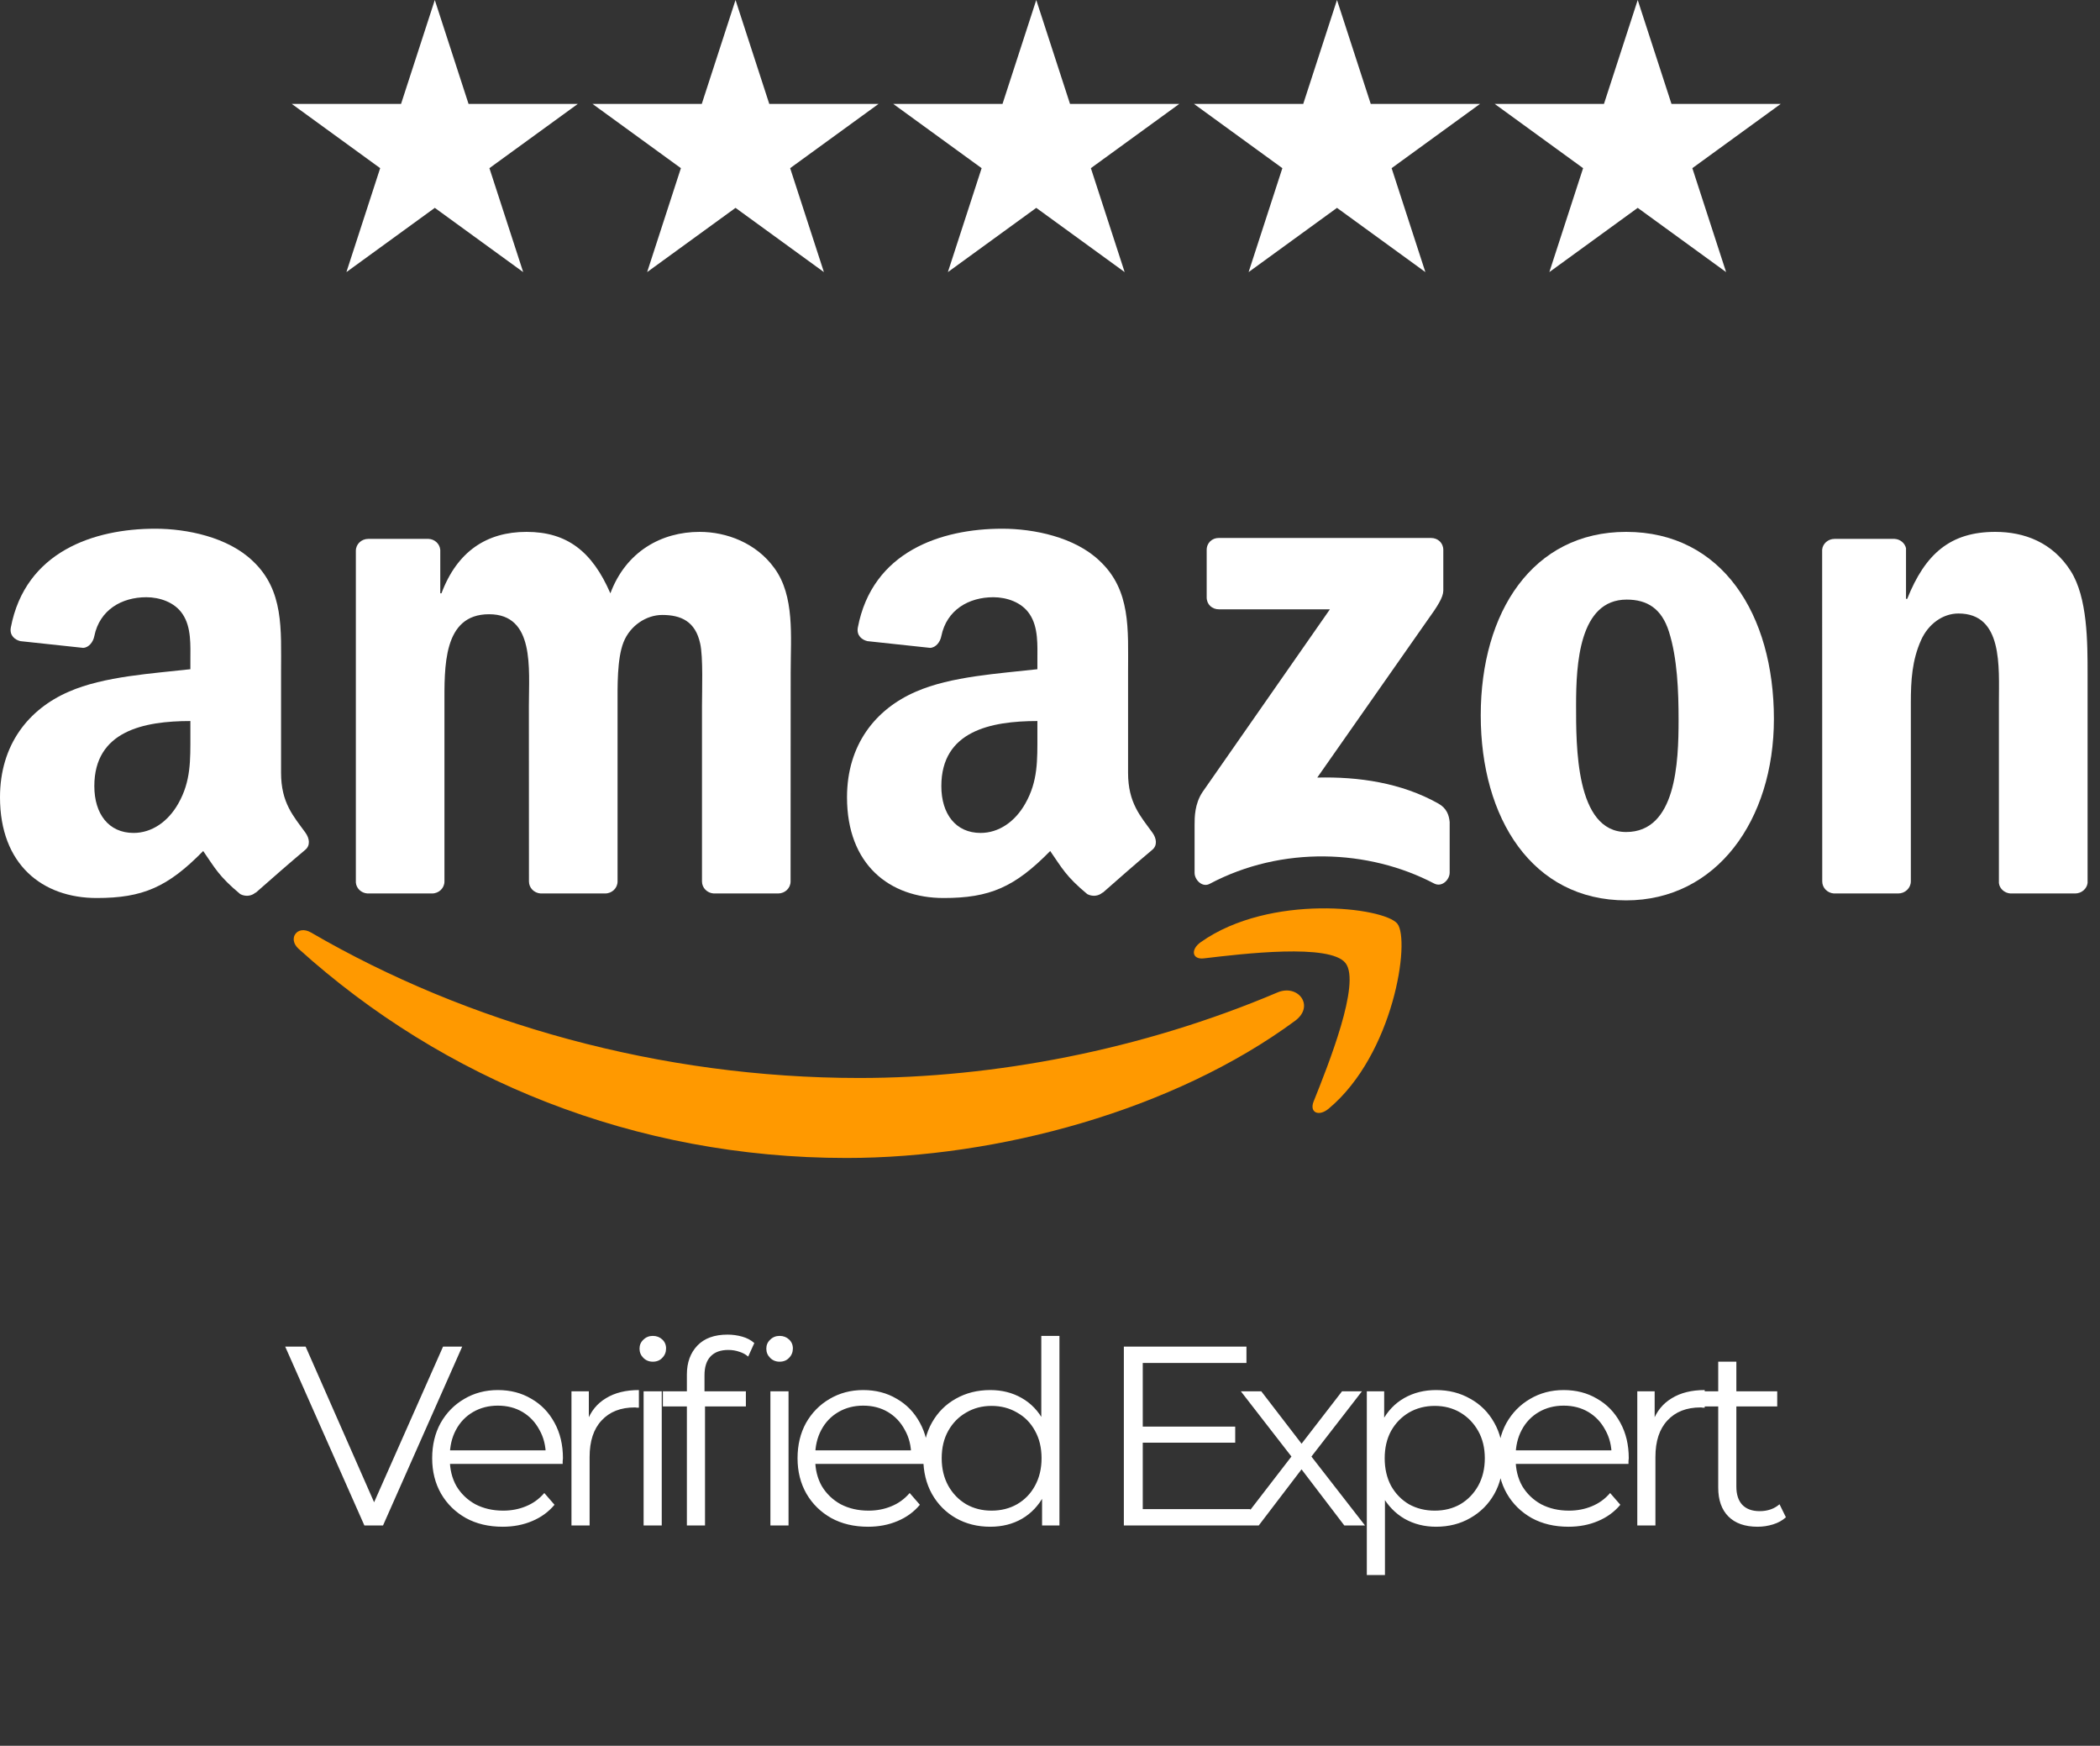
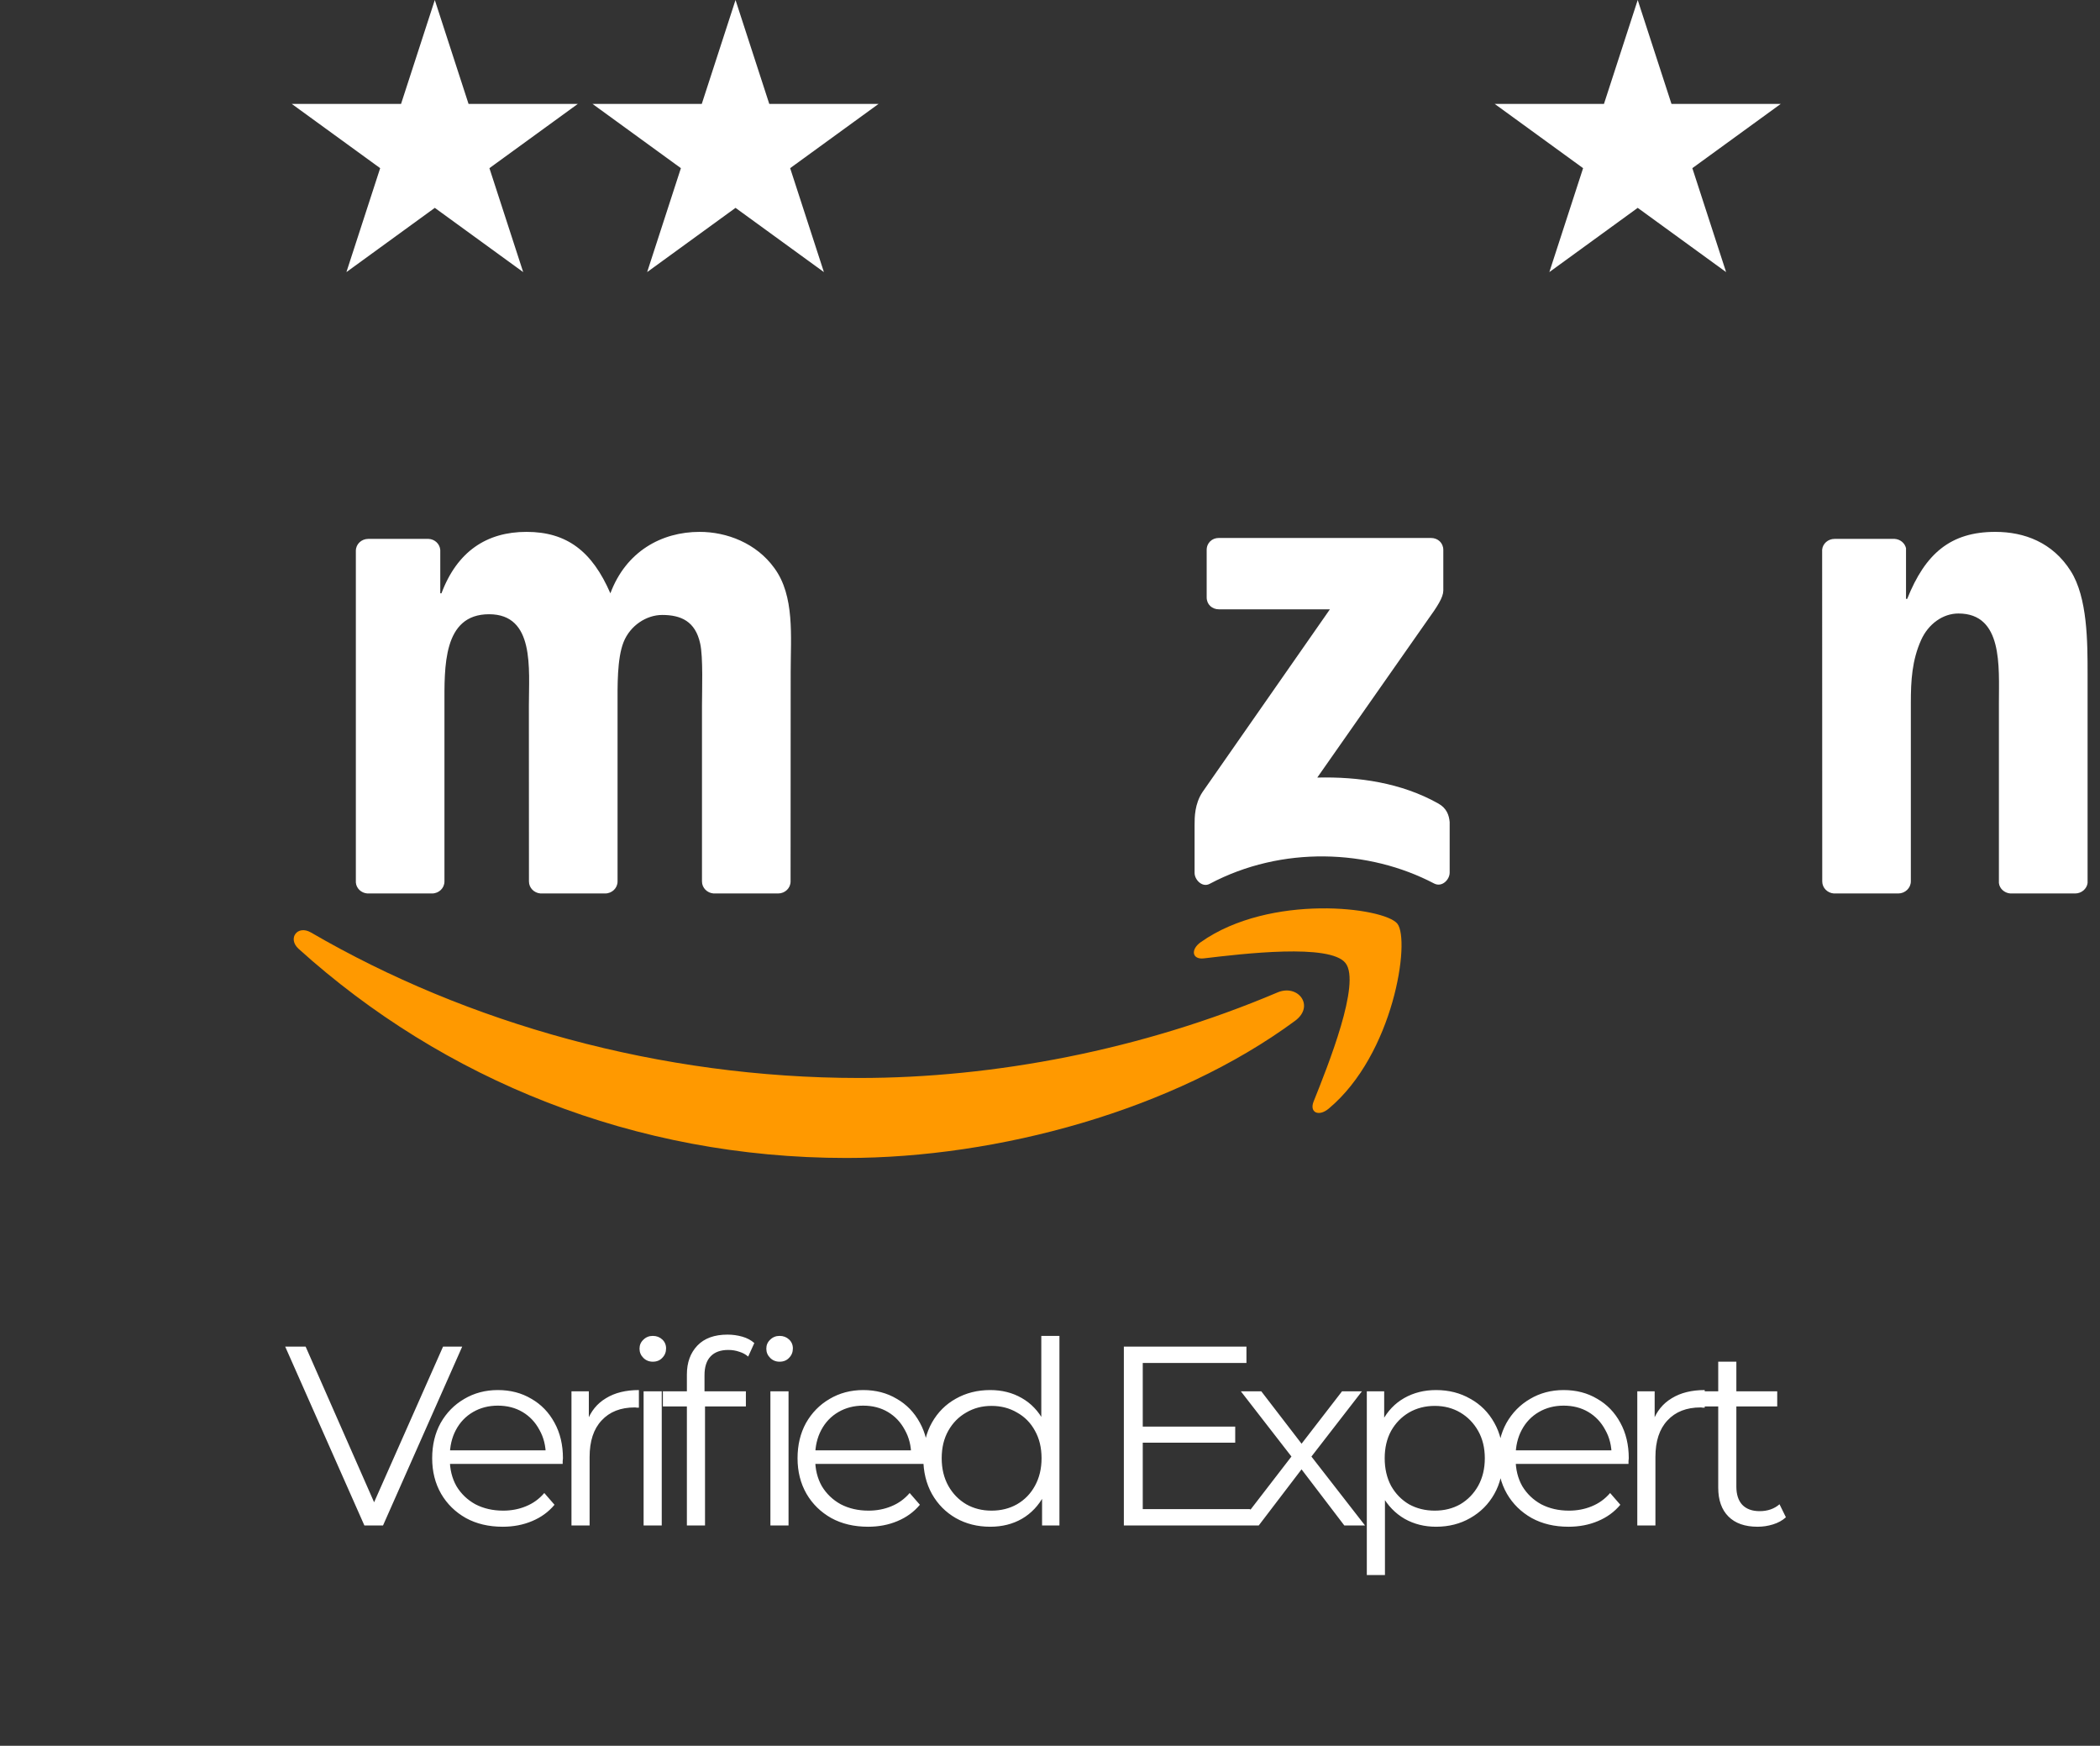
<svg xmlns="http://www.w3.org/2000/svg" width="148" height="123" viewBox="0 0 148 123" fill="none">
  <rect x="0" y="0" width="148" height="123" fill="#333333" stroke="none" />
  <path d="M30.643 0L33.022 7.322H40.721L34.492 11.848L36.872 19.171L30.643 14.645L24.414 19.171L26.793 11.848L20.564 7.322H28.264L30.643 0Z" fill="white" />
  <path d="M51.837 0L54.216 7.322H61.916L55.687 11.848L58.066 19.171L51.837 14.645L45.608 19.171L47.987 11.848L41.759 7.322H49.458L51.837 0Z" fill="white" />
-   <path d="M73.032 0L75.411 7.322H83.11L76.881 11.848L79.261 19.171L73.032 14.645L66.803 19.171L69.182 11.848L62.953 7.322H70.653L73.032 0Z" fill="white" />
-   <path d="M94.226 0L96.605 7.322H104.305L98.076 11.848L100.455 19.171L94.226 14.645L87.997 19.171L90.376 11.848L84.148 7.322H91.847L94.226 0Z" fill="white" />
  <path d="M115.42 0L117.8 7.322H125.499L119.27 11.848L121.649 19.171L115.42 14.645L109.192 19.171L111.571 11.848L105.342 7.322H113.041L115.42 0Z" fill="white" />
  <path d="M25.68 107.479L20.1 94.879H21.54L26.76 106.741H25.968L31.224 94.879H32.574L26.994 107.479H25.68ZM35.426 107.569C34.442 107.569 33.578 107.365 32.834 106.957C32.09 106.537 31.508 105.967 31.088 105.247C30.668 104.515 30.458 103.681 30.458 102.745C30.458 101.809 30.656 100.981 31.052 100.261C31.46 99.541 32.012 98.977 32.708 98.569C33.416 98.149 34.208 97.939 35.084 97.939C35.972 97.939 36.758 98.143 37.442 98.551C38.138 98.947 38.684 99.511 39.08 100.243C39.476 100.963 39.674 101.797 39.674 102.745C39.674 102.805 39.668 102.871 39.656 102.943C39.656 103.003 39.656 103.069 39.656 103.141H31.43V102.187H38.972L38.468 102.565C38.468 101.881 38.318 101.275 38.018 100.747C37.73 100.207 37.334 99.787 36.83 99.487C36.326 99.187 35.744 99.037 35.084 99.037C34.436 99.037 33.854 99.187 33.338 99.487C32.822 99.787 32.42 100.207 32.132 100.747C31.844 101.287 31.7 101.905 31.7 102.601V102.799C31.7 103.519 31.856 104.155 32.168 104.707C32.492 105.247 32.936 105.673 33.5 105.985C34.076 106.285 34.73 106.435 35.462 106.435C36.038 106.435 36.572 106.333 37.064 106.129C37.568 105.925 38 105.613 38.36 105.193L39.08 106.021C38.66 106.525 38.132 106.909 37.496 107.173C36.872 107.437 36.182 107.569 35.426 107.569ZM40.275 107.479V98.029H41.499V100.603L41.373 100.153C41.637 99.433 42.081 98.887 42.705 98.515C43.329 98.131 44.103 97.939 45.027 97.939V99.181C44.979 99.181 44.931 99.181 44.883 99.181C44.835 99.169 44.787 99.163 44.739 99.163C43.743 99.163 42.963 99.469 42.399 100.081C41.835 100.681 41.553 101.539 41.553 102.655V107.479H40.275ZM45.359 107.479V98.029H46.637V107.479H45.359ZM46.007 95.941C45.743 95.941 45.521 95.851 45.341 95.671C45.161 95.491 45.071 95.275 45.071 95.023C45.071 94.771 45.161 94.561 45.341 94.393C45.521 94.213 45.743 94.123 46.007 94.123C46.271 94.123 46.493 94.207 46.673 94.375C46.853 94.543 46.943 94.753 46.943 95.005C46.943 95.269 46.853 95.491 46.673 95.671C46.505 95.851 46.283 95.941 46.007 95.941ZM48.409 107.479V96.841C48.409 96.001 48.655 95.323 49.147 94.807C49.639 94.291 50.347 94.033 51.271 94.033C51.631 94.033 51.979 94.081 52.315 94.177C52.651 94.273 52.933 94.423 53.161 94.627L52.729 95.581C52.549 95.425 52.339 95.311 52.099 95.239C51.859 95.155 51.601 95.113 51.325 95.113C50.785 95.113 50.371 95.263 50.083 95.563C49.795 95.863 49.651 96.307 49.651 96.895V98.335L49.687 98.929V107.479H48.409ZM46.717 99.091V98.029H52.567V99.091H46.717ZM54.295 107.479V98.029H55.573V107.479H54.295ZM54.943 95.941C54.679 95.941 54.457 95.851 54.277 95.671C54.097 95.491 54.007 95.275 54.007 95.023C54.007 94.771 54.097 94.561 54.277 94.393C54.457 94.213 54.679 94.123 54.943 94.123C55.207 94.123 55.429 94.207 55.609 94.375C55.789 94.543 55.879 94.753 55.879 95.005C55.879 95.269 55.789 95.491 55.609 95.671C55.441 95.851 55.219 95.941 54.943 95.941ZM61.176 107.569C60.192 107.569 59.328 107.365 58.584 106.957C57.84 106.537 57.258 105.967 56.838 105.247C56.418 104.515 56.208 103.681 56.208 102.745C56.208 101.809 56.406 100.981 56.802 100.261C57.21 99.541 57.762 98.977 58.458 98.569C59.166 98.149 59.958 97.939 60.834 97.939C61.722 97.939 62.508 98.143 63.192 98.551C63.888 98.947 64.434 99.511 64.83 100.243C65.226 100.963 65.424 101.797 65.424 102.745C65.424 102.805 65.418 102.871 65.406 102.943C65.406 103.003 65.406 103.069 65.406 103.141H57.18V102.187H64.722L64.218 102.565C64.218 101.881 64.068 101.275 63.768 100.747C63.48 100.207 63.084 99.787 62.58 99.487C62.076 99.187 61.494 99.037 60.834 99.037C60.186 99.037 59.604 99.187 59.088 99.487C58.572 99.787 58.17 100.207 57.882 100.747C57.594 101.287 57.45 101.905 57.45 102.601V102.799C57.45 103.519 57.606 104.155 57.918 104.707C58.242 105.247 58.686 105.673 59.25 105.985C59.826 106.285 60.48 106.435 61.212 106.435C61.788 106.435 62.322 106.333 62.814 106.129C63.318 105.925 63.75 105.613 64.11 105.193L64.83 106.021C64.41 106.525 63.882 106.909 63.246 107.173C62.622 107.437 61.932 107.569 61.176 107.569ZM69.787 107.569C68.887 107.569 68.077 107.365 67.357 106.957C66.649 106.549 66.091 105.985 65.683 105.265C65.275 104.533 65.071 103.693 65.071 102.745C65.071 101.785 65.275 100.945 65.683 100.225C66.091 99.505 66.649 98.947 67.357 98.551C68.077 98.143 68.887 97.939 69.787 97.939C70.615 97.939 71.353 98.125 72.001 98.497C72.661 98.869 73.183 99.415 73.567 100.135C73.963 100.843 74.161 101.713 74.161 102.745C74.161 103.765 73.969 104.635 73.585 105.355C73.201 106.075 72.679 106.627 72.019 107.011C71.371 107.383 70.627 107.569 69.787 107.569ZM69.877 106.435C70.549 106.435 71.149 106.285 71.677 105.985C72.217 105.673 72.637 105.241 72.937 104.689C73.249 104.125 73.405 103.477 73.405 102.745C73.405 102.001 73.249 101.353 72.937 100.801C72.637 100.249 72.217 99.823 71.677 99.523C71.149 99.211 70.549 99.055 69.877 99.055C69.217 99.055 68.623 99.211 68.095 99.523C67.567 99.823 67.147 100.249 66.835 100.801C66.523 101.353 66.367 102.001 66.367 102.745C66.367 103.477 66.523 104.125 66.835 104.689C67.147 105.241 67.567 105.673 68.095 105.985C68.623 106.285 69.217 106.435 69.877 106.435ZM73.441 107.479V104.635L73.567 102.727L73.387 100.819V94.123H74.665V107.479H73.441ZM80.393 100.513H87.053V101.647H80.393V100.513ZM80.537 106.327H88.115V107.479H79.205V94.879H87.845V96.031H80.537V106.327ZM87.272 107.479L91.268 102.295L91.25 102.925L87.452 98.029H88.892L92.006 102.079L91.466 102.061L94.58 98.029H95.984L92.15 102.979L92.168 102.295L96.2 107.479H94.742L91.448 103.159L91.952 103.231L88.712 107.479H87.272ZM101.206 107.569C100.39 107.569 99.652 107.383 98.992 107.011C98.332 106.627 97.804 106.081 97.408 105.373C97.024 104.653 96.832 103.777 96.832 102.745C96.832 101.713 97.024 100.843 97.408 100.135C97.792 99.415 98.314 98.869 98.974 98.497C99.634 98.125 100.378 97.939 101.206 97.939C102.106 97.939 102.91 98.143 103.618 98.551C104.338 98.947 104.902 99.511 105.31 100.243C105.718 100.963 105.922 101.797 105.922 102.745C105.922 103.705 105.718 104.545 105.31 105.265C104.902 105.985 104.338 106.549 103.618 106.957C102.91 107.365 102.106 107.569 101.206 107.569ZM96.328 110.971V98.029H97.552V100.873L97.426 102.763L97.606 104.671V110.971H96.328ZM101.116 106.435C101.788 106.435 102.388 106.285 102.916 105.985C103.444 105.673 103.864 105.241 104.176 104.689C104.488 104.125 104.644 103.477 104.644 102.745C104.644 102.013 104.488 101.371 104.176 100.819C103.864 100.267 103.444 99.835 102.916 99.523C102.388 99.211 101.788 99.055 101.116 99.055C100.444 99.055 99.838 99.211 99.298 99.523C98.77 99.835 98.35 100.267 98.038 100.819C97.738 101.371 97.588 102.013 97.588 102.745C97.588 103.477 97.738 104.125 98.038 104.689C98.35 105.241 98.77 105.673 99.298 105.985C99.838 106.285 100.444 106.435 101.116 106.435ZM110.541 107.569C109.557 107.569 108.693 107.365 107.949 106.957C107.205 106.537 106.623 105.967 106.203 105.247C105.783 104.515 105.573 103.681 105.573 102.745C105.573 101.809 105.771 100.981 106.167 100.261C106.575 99.541 107.127 98.977 107.823 98.569C108.531 98.149 109.323 97.939 110.199 97.939C111.087 97.939 111.873 98.143 112.557 98.551C113.253 98.947 113.799 99.511 114.195 100.243C114.591 100.963 114.789 101.797 114.789 102.745C114.789 102.805 114.783 102.871 114.771 102.943C114.771 103.003 114.771 103.069 114.771 103.141H106.545V102.187H114.087L113.583 102.565C113.583 101.881 113.433 101.275 113.133 100.747C112.845 100.207 112.449 99.787 111.945 99.487C111.441 99.187 110.859 99.037 110.199 99.037C109.551 99.037 108.969 99.187 108.453 99.487C107.937 99.787 107.535 100.207 107.247 100.747C106.959 101.287 106.815 101.905 106.815 102.601V102.799C106.815 103.519 106.971 104.155 107.283 104.707C107.607 105.247 108.051 105.673 108.615 105.985C109.191 106.285 109.845 106.435 110.577 106.435C111.153 106.435 111.687 106.333 112.179 106.129C112.683 105.925 113.115 105.613 113.475 105.193L114.195 106.021C113.775 106.525 113.247 106.909 112.611 107.173C111.987 107.437 111.297 107.569 110.541 107.569ZM115.39 107.479V98.029H116.614V100.603L116.488 100.153C116.752 99.433 117.196 98.887 117.82 98.515C118.444 98.131 119.218 97.939 120.142 97.939V99.181C120.094 99.181 120.046 99.181 119.998 99.181C119.95 99.169 119.902 99.163 119.854 99.163C118.858 99.163 118.078 99.469 117.514 100.081C116.95 100.681 116.668 101.539 116.668 102.655V107.479H115.39ZM123.866 107.569C122.978 107.569 122.294 107.329 121.814 106.849C121.334 106.369 121.094 105.691 121.094 104.815V95.941H122.372V104.743C122.372 105.295 122.51 105.721 122.786 106.021C123.074 106.321 123.482 106.471 124.01 106.471C124.574 106.471 125.042 106.309 125.414 105.985L125.864 106.903C125.612 107.131 125.306 107.299 124.946 107.407C124.598 107.515 124.238 107.569 123.866 107.569ZM119.402 99.091V98.029H125.252V99.091H119.402Z" fill="white" />
  <path d="M91.273 71.923C82.724 78.225 70.332 81.587 59.662 81.587C44.702 81.587 31.233 76.054 21.044 66.851C20.244 66.127 20.961 65.141 21.922 65.704C32.918 72.102 46.514 75.951 60.559 75.951C70.031 75.951 80.45 73.992 90.031 69.925C91.478 69.31 92.689 70.873 91.273 71.923Z" fill="#FF9900" />
  <path d="M94.828 67.856C93.739 66.46 87.604 67.197 84.85 67.523C84.011 67.626 83.883 66.896 84.639 66.371C89.525 62.932 97.543 63.924 98.478 65.077C99.413 66.236 98.235 74.273 93.643 78.11C92.939 78.699 92.266 78.385 92.58 77.604C93.611 75.029 95.923 69.259 94.828 67.856Z" fill="#FF9900" />
  <path d="M85.042 42.092V38.749C85.042 38.243 85.427 37.904 85.888 37.904H100.854C101.335 37.904 101.719 38.249 101.719 38.749V41.612C101.713 42.092 101.309 42.72 100.592 43.712L92.836 54.785C95.718 54.715 98.76 55.144 101.373 56.617C101.962 56.95 102.122 57.437 102.167 57.917V61.484C102.167 61.971 101.629 62.541 101.066 62.246C96.461 59.832 90.345 59.569 85.254 62.272C84.735 62.554 84.19 61.99 84.19 61.503V58.115C84.19 57.571 84.197 56.643 84.741 55.816L93.726 42.931H85.907C85.427 42.931 85.042 42.592 85.042 42.092Z" fill="white" />
  <path d="M30.446 62.951H25.892C25.457 62.919 25.111 62.592 25.079 62.176V38.807C25.079 38.339 25.47 37.968 25.956 37.968H30.203C30.644 37.987 30.997 38.326 31.029 38.749V41.804H31.112C32.22 38.851 34.301 37.474 37.106 37.474C39.956 37.474 41.737 38.851 43.017 41.804C44.119 38.851 46.623 37.474 49.306 37.474C51.215 37.474 53.303 38.262 54.577 40.03C56.018 41.996 55.724 44.852 55.724 47.356L55.717 62.105C55.717 62.573 55.326 62.951 54.84 62.951H50.293C49.838 62.919 49.473 62.554 49.473 62.105V49.719C49.473 48.733 49.563 46.274 49.345 45.339C49.005 43.77 47.987 43.328 46.668 43.328C45.566 43.328 44.414 44.065 43.946 45.243C43.479 46.421 43.523 48.394 43.523 49.719V62.105C43.523 62.573 43.133 62.951 42.646 62.951H38.099C37.638 62.919 37.279 62.554 37.279 62.105L37.273 49.719C37.273 47.113 37.702 43.277 34.468 43.277C31.195 43.277 31.323 47.017 31.323 49.719V62.105C31.323 62.573 30.933 62.951 30.446 62.951Z" fill="white" />
-   <path d="M114.604 37.474C121.361 37.474 125.018 43.277 125.018 50.654C125.018 57.782 120.976 63.437 114.604 63.437C107.969 63.437 104.357 57.635 104.357 50.405C104.357 43.13 108.014 37.474 114.604 37.474ZM114.643 42.246C111.287 42.246 111.076 46.818 111.076 49.668C111.076 52.525 111.031 58.621 114.604 58.621C118.133 58.621 118.3 53.703 118.3 50.706C118.3 48.733 118.216 46.376 117.621 44.506C117.108 42.88 116.09 42.246 114.643 42.246Z" fill="white" />
  <path d="M133.779 62.951H129.244C128.79 62.919 128.425 62.554 128.425 62.105L128.418 38.73C128.457 38.301 128.834 37.968 129.296 37.968H133.516C133.913 37.987 134.24 38.256 134.329 38.621V42.194H134.413C135.687 38.999 137.474 37.474 140.618 37.474C142.661 37.474 144.653 38.211 145.934 40.228C147.125 42.098 147.125 45.243 147.125 47.504V62.214C147.074 62.624 146.696 62.951 146.248 62.951H141.681C141.265 62.919 140.919 62.611 140.875 62.214V49.521C140.875 46.966 141.169 43.225 138.025 43.225C136.917 43.225 135.898 43.968 135.392 45.096C134.752 46.524 134.669 47.946 134.669 49.521V62.105C134.662 62.573 134.265 62.951 133.779 62.951Z" fill="white" />
-   <path d="M73.111 51.788V50.802C69.819 50.802 66.342 51.506 66.342 55.387C66.342 57.353 67.36 58.686 69.108 58.686C70.389 58.686 71.536 57.898 72.259 56.617C73.156 55.041 73.111 53.562 73.111 51.788ZM77.703 62.887C77.402 63.156 76.966 63.175 76.627 62.996C75.116 61.74 74.847 61.158 74.014 59.96C71.516 62.509 69.749 63.271 66.508 63.271C62.678 63.271 59.694 60.908 59.694 56.175C59.694 52.48 61.699 49.963 64.549 48.733C67.021 47.645 70.472 47.453 73.111 47.151V46.562C73.111 45.48 73.194 44.199 72.56 43.264C72.003 42.425 70.94 42.079 70.005 42.079C68.269 42.079 66.72 42.969 66.342 44.814C66.265 45.224 65.964 45.627 65.554 45.647L61.135 45.173C60.764 45.089 60.354 44.788 60.456 44.218C61.474 38.864 66.31 37.251 70.639 37.251C72.855 37.251 75.75 37.84 77.498 39.518C79.714 41.586 79.502 44.346 79.502 47.35V54.446C79.502 56.579 80.386 57.514 81.219 58.666C81.513 59.076 81.578 59.569 81.206 59.877C80.277 60.652 78.625 62.093 77.716 62.9L77.703 62.887Z" fill="white" />
-   <path d="M13.417 51.788V50.802C10.125 50.802 6.648 51.506 6.648 55.387C6.648 57.353 7.666 58.686 9.414 58.686C10.695 58.686 11.841 57.898 12.565 56.617C13.462 55.041 13.417 53.562 13.417 51.788ZM18.009 62.887C17.708 63.156 17.272 63.175 16.933 62.996C15.421 61.74 15.152 61.158 14.32 59.96C11.822 62.509 10.055 63.271 6.814 63.271C2.984 63.271 0 60.908 0 56.175C0 52.48 2.005 49.963 4.854 48.733C7.326 47.645 10.778 47.453 13.417 47.151V46.562C13.417 45.48 13.5 44.199 12.866 43.264C12.309 42.425 11.246 42.079 10.311 42.079C8.575 42.079 7.025 42.969 6.648 44.814C6.571 45.224 6.27 45.627 5.86 45.647L1.441 45.173C1.07 45.089 0.66 44.788 0.762 44.218C1.78 38.864 6.616 37.251 10.945 37.251C13.161 37.251 16.055 37.84 17.804 39.518C20.02 41.586 19.808 44.346 19.808 47.35V54.446C19.808 56.579 20.692 57.514 21.525 58.666C21.819 59.076 21.883 59.569 21.512 59.877C20.583 60.652 18.931 62.093 18.022 62.9L18.009 62.887Z" fill="white" />
</svg>